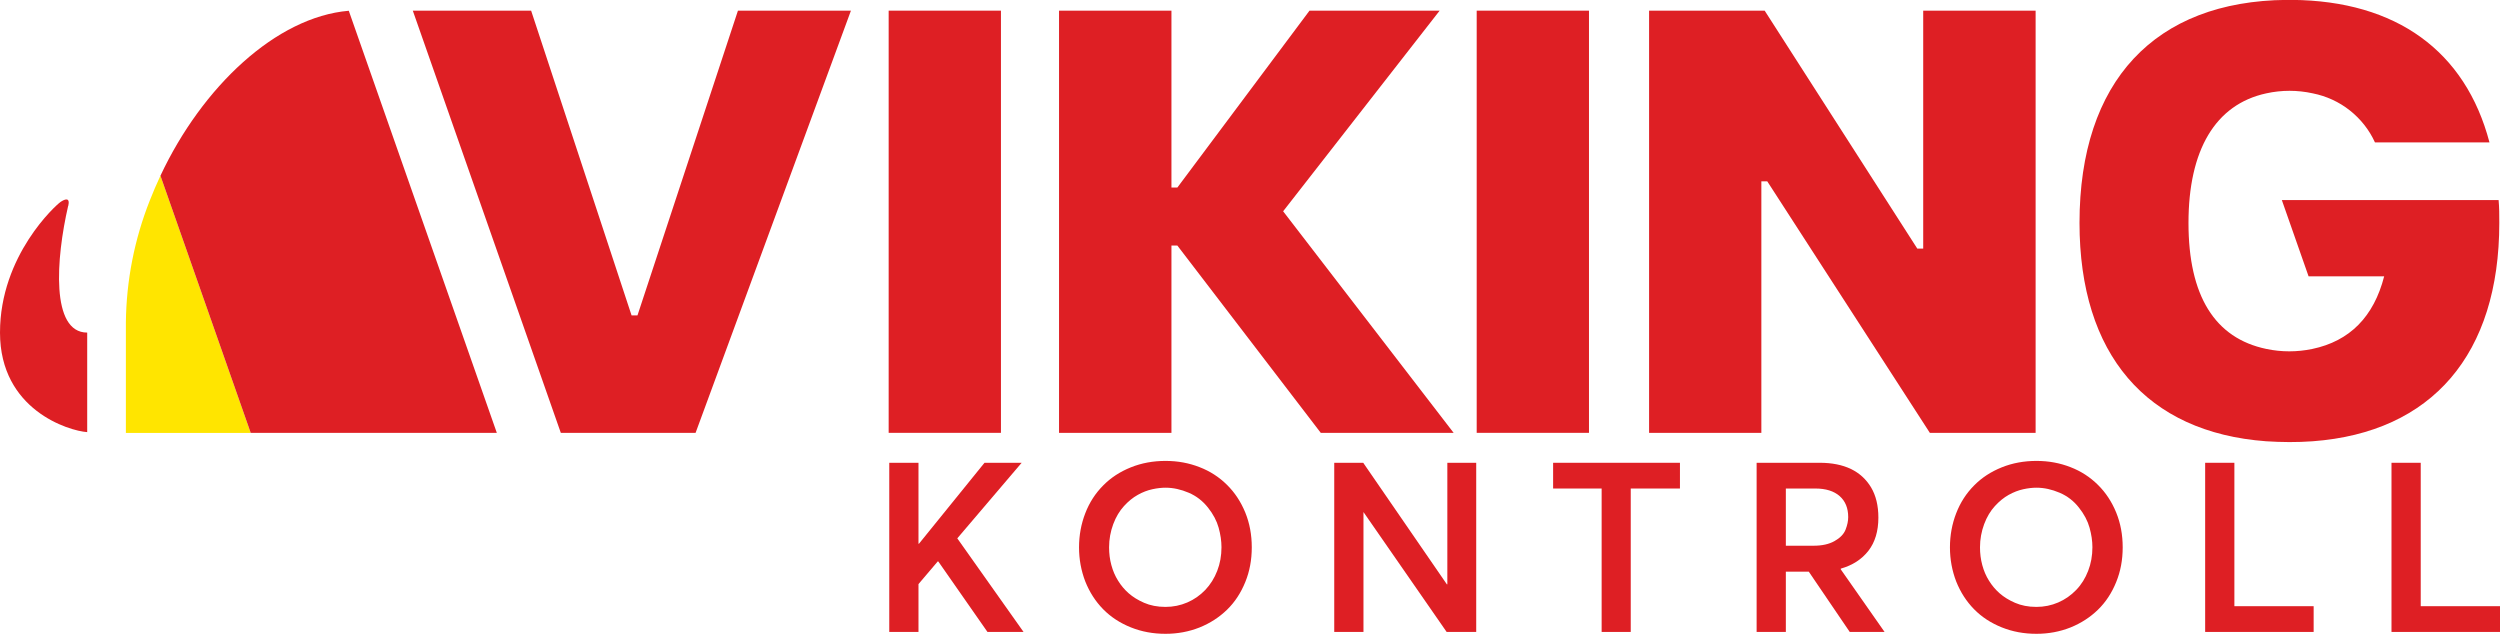
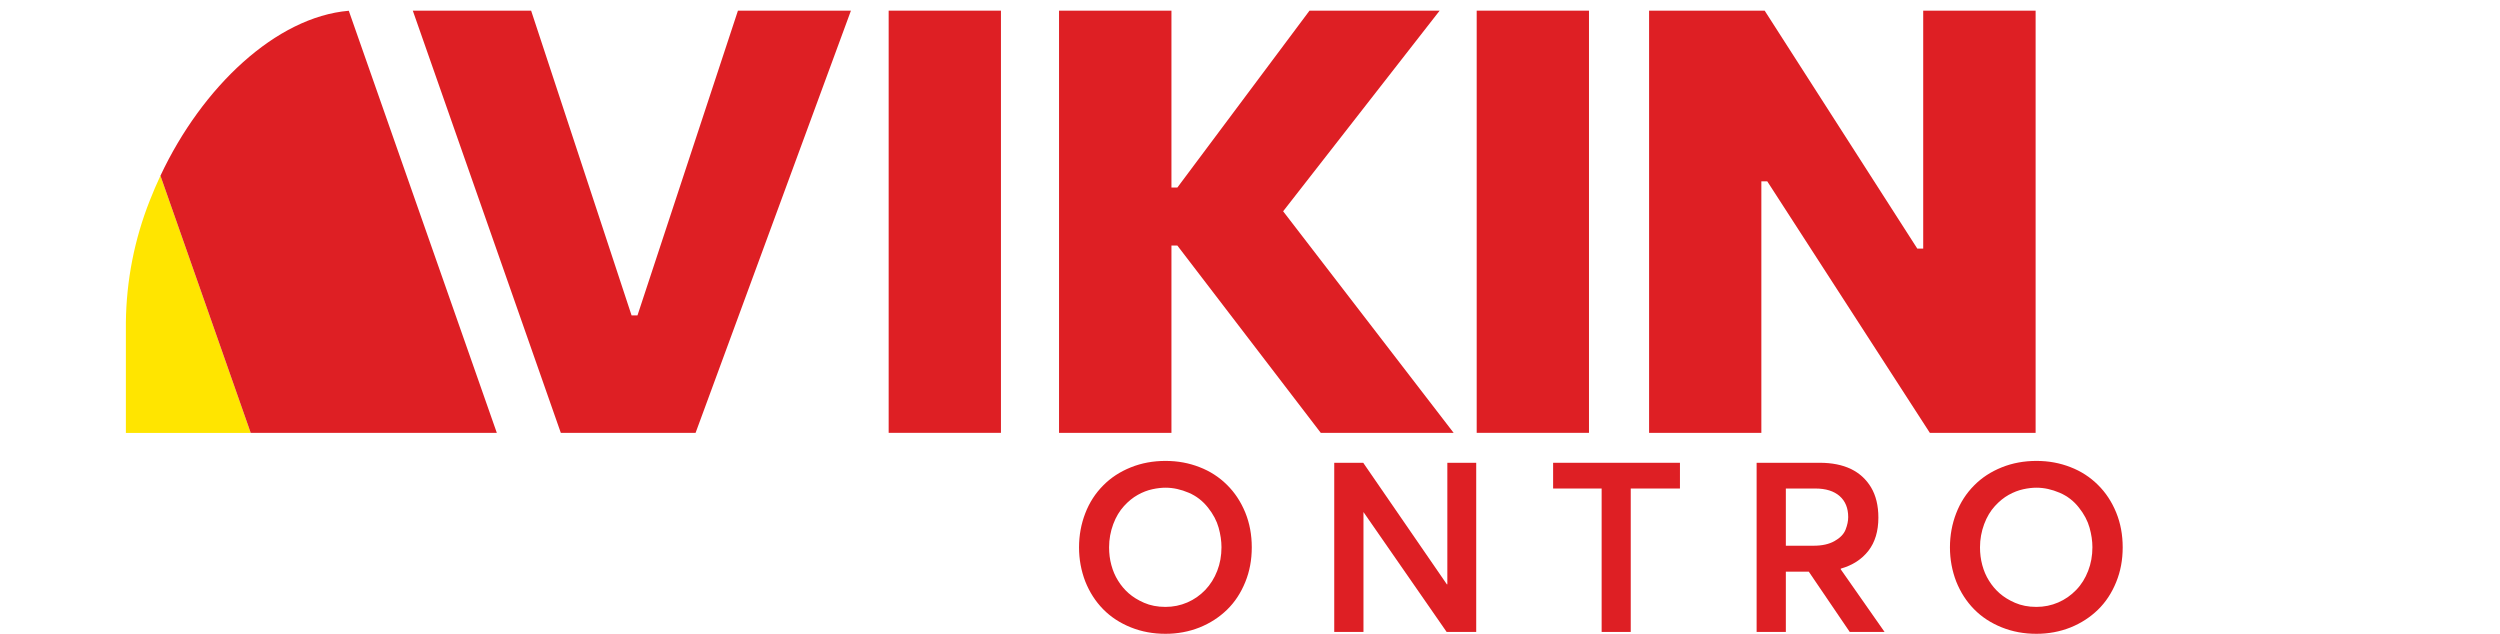
<svg xmlns="http://www.w3.org/2000/svg" width="142" height="36" viewBox="0 0 142 36" fill="none">
  <g clip-path="url(#clip0_300_3575)">
-     <path d="M53.292 31.887H53.265L52.17 33.176V35.894H50.51V26.286H52.17V30.884H52.197L55.92 26.286H58.03L54.374 30.578L58.137 35.894H56.088L53.292 31.887Z" fill="#DE1F24" />
    <path d="M66.202 36C65.496 36 64.844 35.881 64.233 35.635C63.621 35.389 63.097 35.05 62.66 34.605C62.223 34.16 61.887 33.635 61.645 33.03C61.41 32.419 61.289 31.774 61.289 31.09C61.289 30.406 61.41 29.754 61.645 29.15C61.88 28.538 62.223 28.014 62.66 27.575C63.097 27.13 63.621 26.791 64.233 26.545C64.844 26.299 65.503 26.18 66.202 26.18C66.9 26.18 67.532 26.299 68.13 26.532C68.735 26.764 69.253 27.103 69.696 27.542C70.14 27.98 70.482 28.505 70.731 29.11C70.98 29.721 71.101 30.379 71.101 31.09C71.101 31.801 70.98 32.452 70.731 33.063C70.482 33.675 70.14 34.2 69.696 34.632C69.253 35.063 68.728 35.402 68.13 35.642C67.525 35.881 66.887 36 66.202 36ZM66.202 34.472C66.638 34.472 67.055 34.386 67.438 34.22C67.828 34.053 68.164 33.814 68.46 33.509C68.749 33.203 68.977 32.844 69.138 32.425C69.3 32.014 69.38 31.562 69.38 31.083C69.38 30.731 69.326 30.359 69.219 29.974C69.112 29.588 68.91 29.203 68.614 28.831C68.319 28.459 67.956 28.173 67.519 27.987C67.082 27.801 66.645 27.701 66.202 27.701C65.98 27.701 65.731 27.728 65.456 27.788C65.18 27.848 64.898 27.954 64.629 28.107C64.353 28.259 64.091 28.472 63.843 28.744C63.594 29.017 63.386 29.356 63.231 29.774C63.077 30.193 62.996 30.625 62.996 31.09C62.996 31.436 63.036 31.768 63.124 32.093C63.211 32.419 63.339 32.718 63.507 32.984C63.675 33.256 63.876 33.495 64.112 33.701C64.347 33.907 64.636 34.087 64.985 34.239C65.335 34.392 65.738 34.472 66.195 34.472" fill="#DE1F24" />
    <path d="M82.209 26.286H83.849V35.894H82.169L77.445 29.084V35.894H75.785V26.286H77.431L82.182 33.19H82.209V26.286Z" fill="#DE1F24" />
    <path d="M90.973 35.894V27.748H88.217V26.286H95.421V27.748H92.626V35.894H90.973Z" fill="#DE1F24" />
    <path d="M107.048 35.894H105.065L102.74 32.472H101.436V35.894H99.776V26.286H103.365C104.057 26.286 104.649 26.406 105.132 26.638C105.616 26.871 105.999 27.223 106.275 27.681C106.55 28.14 106.692 28.718 106.692 29.402C106.692 30.166 106.503 30.798 106.127 31.283C105.751 31.768 105.227 32.107 104.555 32.299V32.339L107.048 35.901V35.894ZM101.436 27.748V30.997H103.009C103.493 30.997 103.889 30.911 104.205 30.731C104.521 30.552 104.729 30.339 104.83 30.08C104.931 29.821 104.978 29.588 104.978 29.369C104.978 28.864 104.817 28.465 104.494 28.18C104.171 27.894 103.708 27.748 103.116 27.748H101.43H101.436Z" fill="#DE1F24" />
    <path d="M115.67 36C114.964 36 114.312 35.881 113.701 35.635C113.089 35.389 112.565 35.05 112.128 34.605C111.691 34.16 111.355 33.635 111.113 33.03C110.878 32.419 110.757 31.774 110.757 31.09C110.757 30.406 110.878 29.754 111.113 29.15C111.349 28.538 111.691 28.014 112.128 27.575C112.565 27.13 113.089 26.791 113.701 26.545C114.312 26.299 114.971 26.18 115.67 26.18C116.369 26.18 117 26.299 117.599 26.532C118.203 26.764 118.721 27.103 119.164 27.542C119.608 27.98 119.951 28.505 120.199 29.11C120.448 29.721 120.569 30.379 120.569 31.09C120.569 31.801 120.448 32.452 120.199 33.063C119.951 33.675 119.608 34.2 119.164 34.632C118.721 35.063 118.197 35.402 117.599 35.642C116.994 35.881 116.355 36 115.67 36ZM115.67 34.472C116.107 34.472 116.523 34.386 116.906 34.22C117.296 34.053 117.632 33.814 117.928 33.509C118.224 33.203 118.445 32.844 118.607 32.425C118.768 32.014 118.849 31.562 118.849 31.083C118.849 30.731 118.795 30.359 118.687 29.974C118.58 29.588 118.378 29.203 118.082 28.831C117.793 28.459 117.424 28.173 116.987 27.987C116.55 27.801 116.113 27.701 115.67 27.701C115.448 27.701 115.199 27.728 114.924 27.788C114.648 27.848 114.373 27.954 114.097 28.107C113.822 28.259 113.56 28.472 113.311 28.744C113.062 29.017 112.854 29.356 112.699 29.774C112.545 30.193 112.464 30.625 112.464 31.09C112.464 31.436 112.505 31.768 112.592 32.093C112.679 32.419 112.807 32.718 112.975 32.984C113.143 33.256 113.345 33.495 113.58 33.701C113.815 33.907 114.104 34.087 114.453 34.239C114.803 34.392 115.206 34.472 115.663 34.472" fill="#DE1F24" />
-     <path d="M125.253 35.894V26.286H126.913V34.432H131.415V35.894H125.253Z" fill="#DE1F24" />
-     <path d="M135.837 35.894V26.286H137.497V34.432H142V35.894H135.837Z" fill="#DE1F24" />
    <path d="M23.447 0.605H30.168L35.873 17.914H36.209L41.915 0.605H48.333L39.509 24.585H31.854L23.447 0.605Z" fill="#DE1F24" />
    <path d="M56.854 0.605H50.476V24.585H56.854V0.605Z" fill="#DE1F24" />
    <path d="M82.566 24.585H75.019L66.874 13.948H66.538V24.585H60.153V0.605H66.538V10.652H66.874L74.38 0.605H81.772L72.882 12.001L82.566 24.585Z" fill="#DE1F24" />
    <path d="M90.254 0.605H83.876V24.585H90.254V0.605Z" fill="#DE1F24" />
    <path d="M93.668 0.605H100.233L108.902 14.12H109.238V0.605H115.623V24.585H109.615L100.381 10.3H100.045V24.585H93.668V0.605Z" fill="#DE1F24" />
-     <path d="M141.92 11.363H129.608L131.127 15.695H135.421C134.83 17.994 133.465 19.376 131.335 19.821C130.475 20.001 129.588 20.001 128.734 19.821C125.791 19.21 124.306 16.791 124.306 12.665C124.306 8.539 125.818 5.934 128.721 5.303C129.594 5.11 130.495 5.11 131.369 5.303C132.135 5.456 132.861 5.788 133.472 6.273C134.084 6.758 134.574 7.376 134.897 8.087H141.402C140.038 2.904 136.12 0.047 130.193 -0.006H129.883C122.397 0.061 118.116 4.605 118.116 12.659C118.116 20.127 121.913 24.559 128.714 25.064C129.151 25.09 129.594 25.11 130.038 25.11C130.482 25.11 130.925 25.097 131.362 25.064C138.143 24.559 141.96 20.12 141.96 12.659C141.96 12.213 141.96 11.781 141.92 11.356" fill="#DE1F24" />
-     <path d="M3.878 11.695C3.992 11.19 3.689 11.303 3.441 11.469C3.192 11.635 0 14.499 0 18.891C0 23.283 3.905 24.472 4.953 24.545V18.891C2.876 18.891 3.179 14.698 3.871 11.695" fill="#DE1F24" />
    <path d="M14.24 24.585L9.113 9.98C8.898 10.439 8.696 10.911 8.508 11.389C7.634 13.595 7.177 15.934 7.15 18.306V24.592H14.24V24.585Z" fill="#FFE500" />
    <path d="M19.811 0.611C15.685 0.963 11.485 4.93 9.113 9.98L14.24 24.585H28.219L19.811 0.611Z" fill="#DE1F24" />
  </g>
  <defs>
    <clipPath id="clip0_300_3575">
      <rect width="142" height="36" fill="white" />
    </clipPath>
  </defs>
</svg>